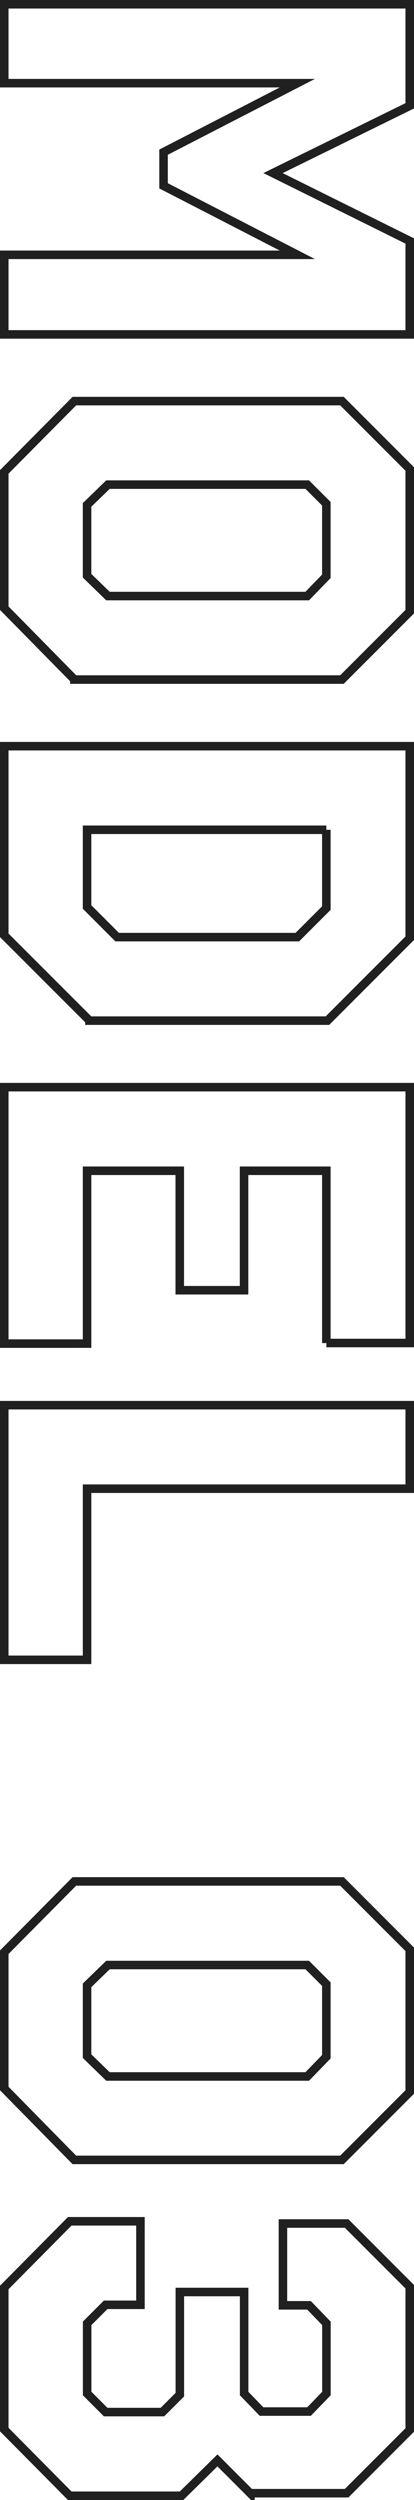
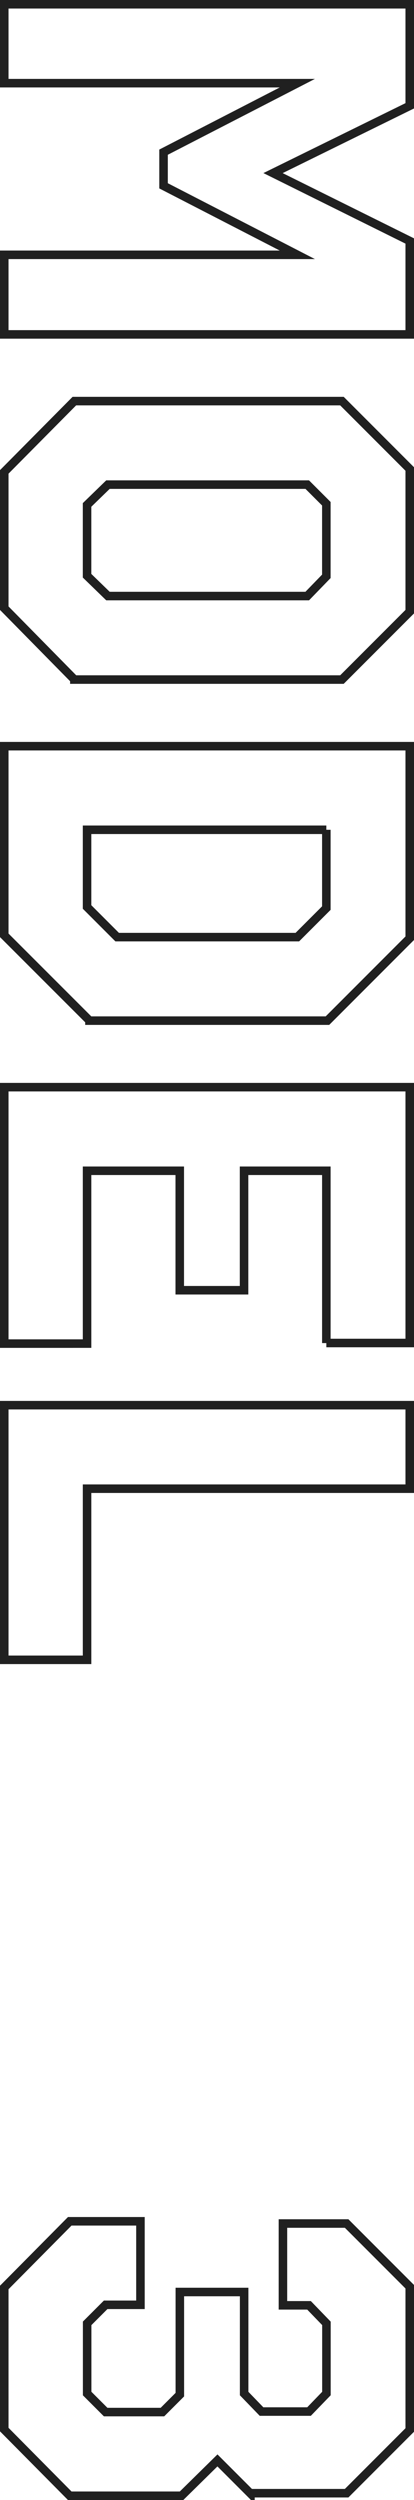
<svg xmlns="http://www.w3.org/2000/svg" id="_レイヤー_2" viewBox="0 0 48.55 292.76">
  <defs>
    <style>.cls-1{fill:none;stroke:#202020;stroke-miterlimit:10;}</style>
  </defs>
  <g id="design">
    <path class="cls-1" d="M.5,39.15v-9.31h34.37l-15.69-8.08v-3.94l15.69-8.08H.5V.5h47.55v11.89l-16.03,7.88,16.03,7.95v10.94H.5Z" />
    <path class="cls-1" d="M8.72,79.57L.5,71.22v-15.96l8.22-8.29h31.38l7.95,7.95v16.71l-7.95,7.95H8.72ZM38.27,67.48v-8.49l-2.24-2.24H12.66l-2.45,2.38v8.29l2.45,2.38h23.37l2.24-2.31Z" />
    <path class="cls-1" d="M10.49,119.51L.5,109.53v-22.15h47.55v22.49l-9.65,9.65H10.49ZM38.27,97.17H10.21v9.04l3.53,3.53h21.13l3.4-3.4v-9.17Z" />
    <path class="cls-1" d="M38.27,157.28v-20.18h-9.65v13.99h-7.54v-13.99h-10.87v20.24H.5v-30.03h47.55v29.96h-9.78Z" />
    <path class="cls-1" d="M10.21,174.33v20.04H.5v-29.82h47.55v9.78H10.21Z" />
-     <path class="cls-1" d="M8.72,252.93l-8.22-8.36v-15.96l8.22-8.29h31.38l7.95,7.95v16.71l-7.95,7.95H8.72ZM38.27,240.84v-8.49l-2.24-2.24H12.66l-2.45,2.38v8.29l2.45,2.38h23.37l2.24-2.31Z" />
    <path class="cls-1" d="M29.37,291.99l-3.87-3.87-4.21,4.14h-13.11l-7.68-7.75v-16.64l7.68-7.75h8.29v9.78h-4.08l-2.17,2.17v8.22l2.17,2.17h6.66l2.04-2.04v-12.02h7.54v11.89l2.04,2.11h5.57l2.04-2.11v-8.22l-2.04-2.11h-3.06v-9.58h7.47l7.4,7.4v16.78l-7.4,7.4h-11.28Z" />
  </g>
</svg>